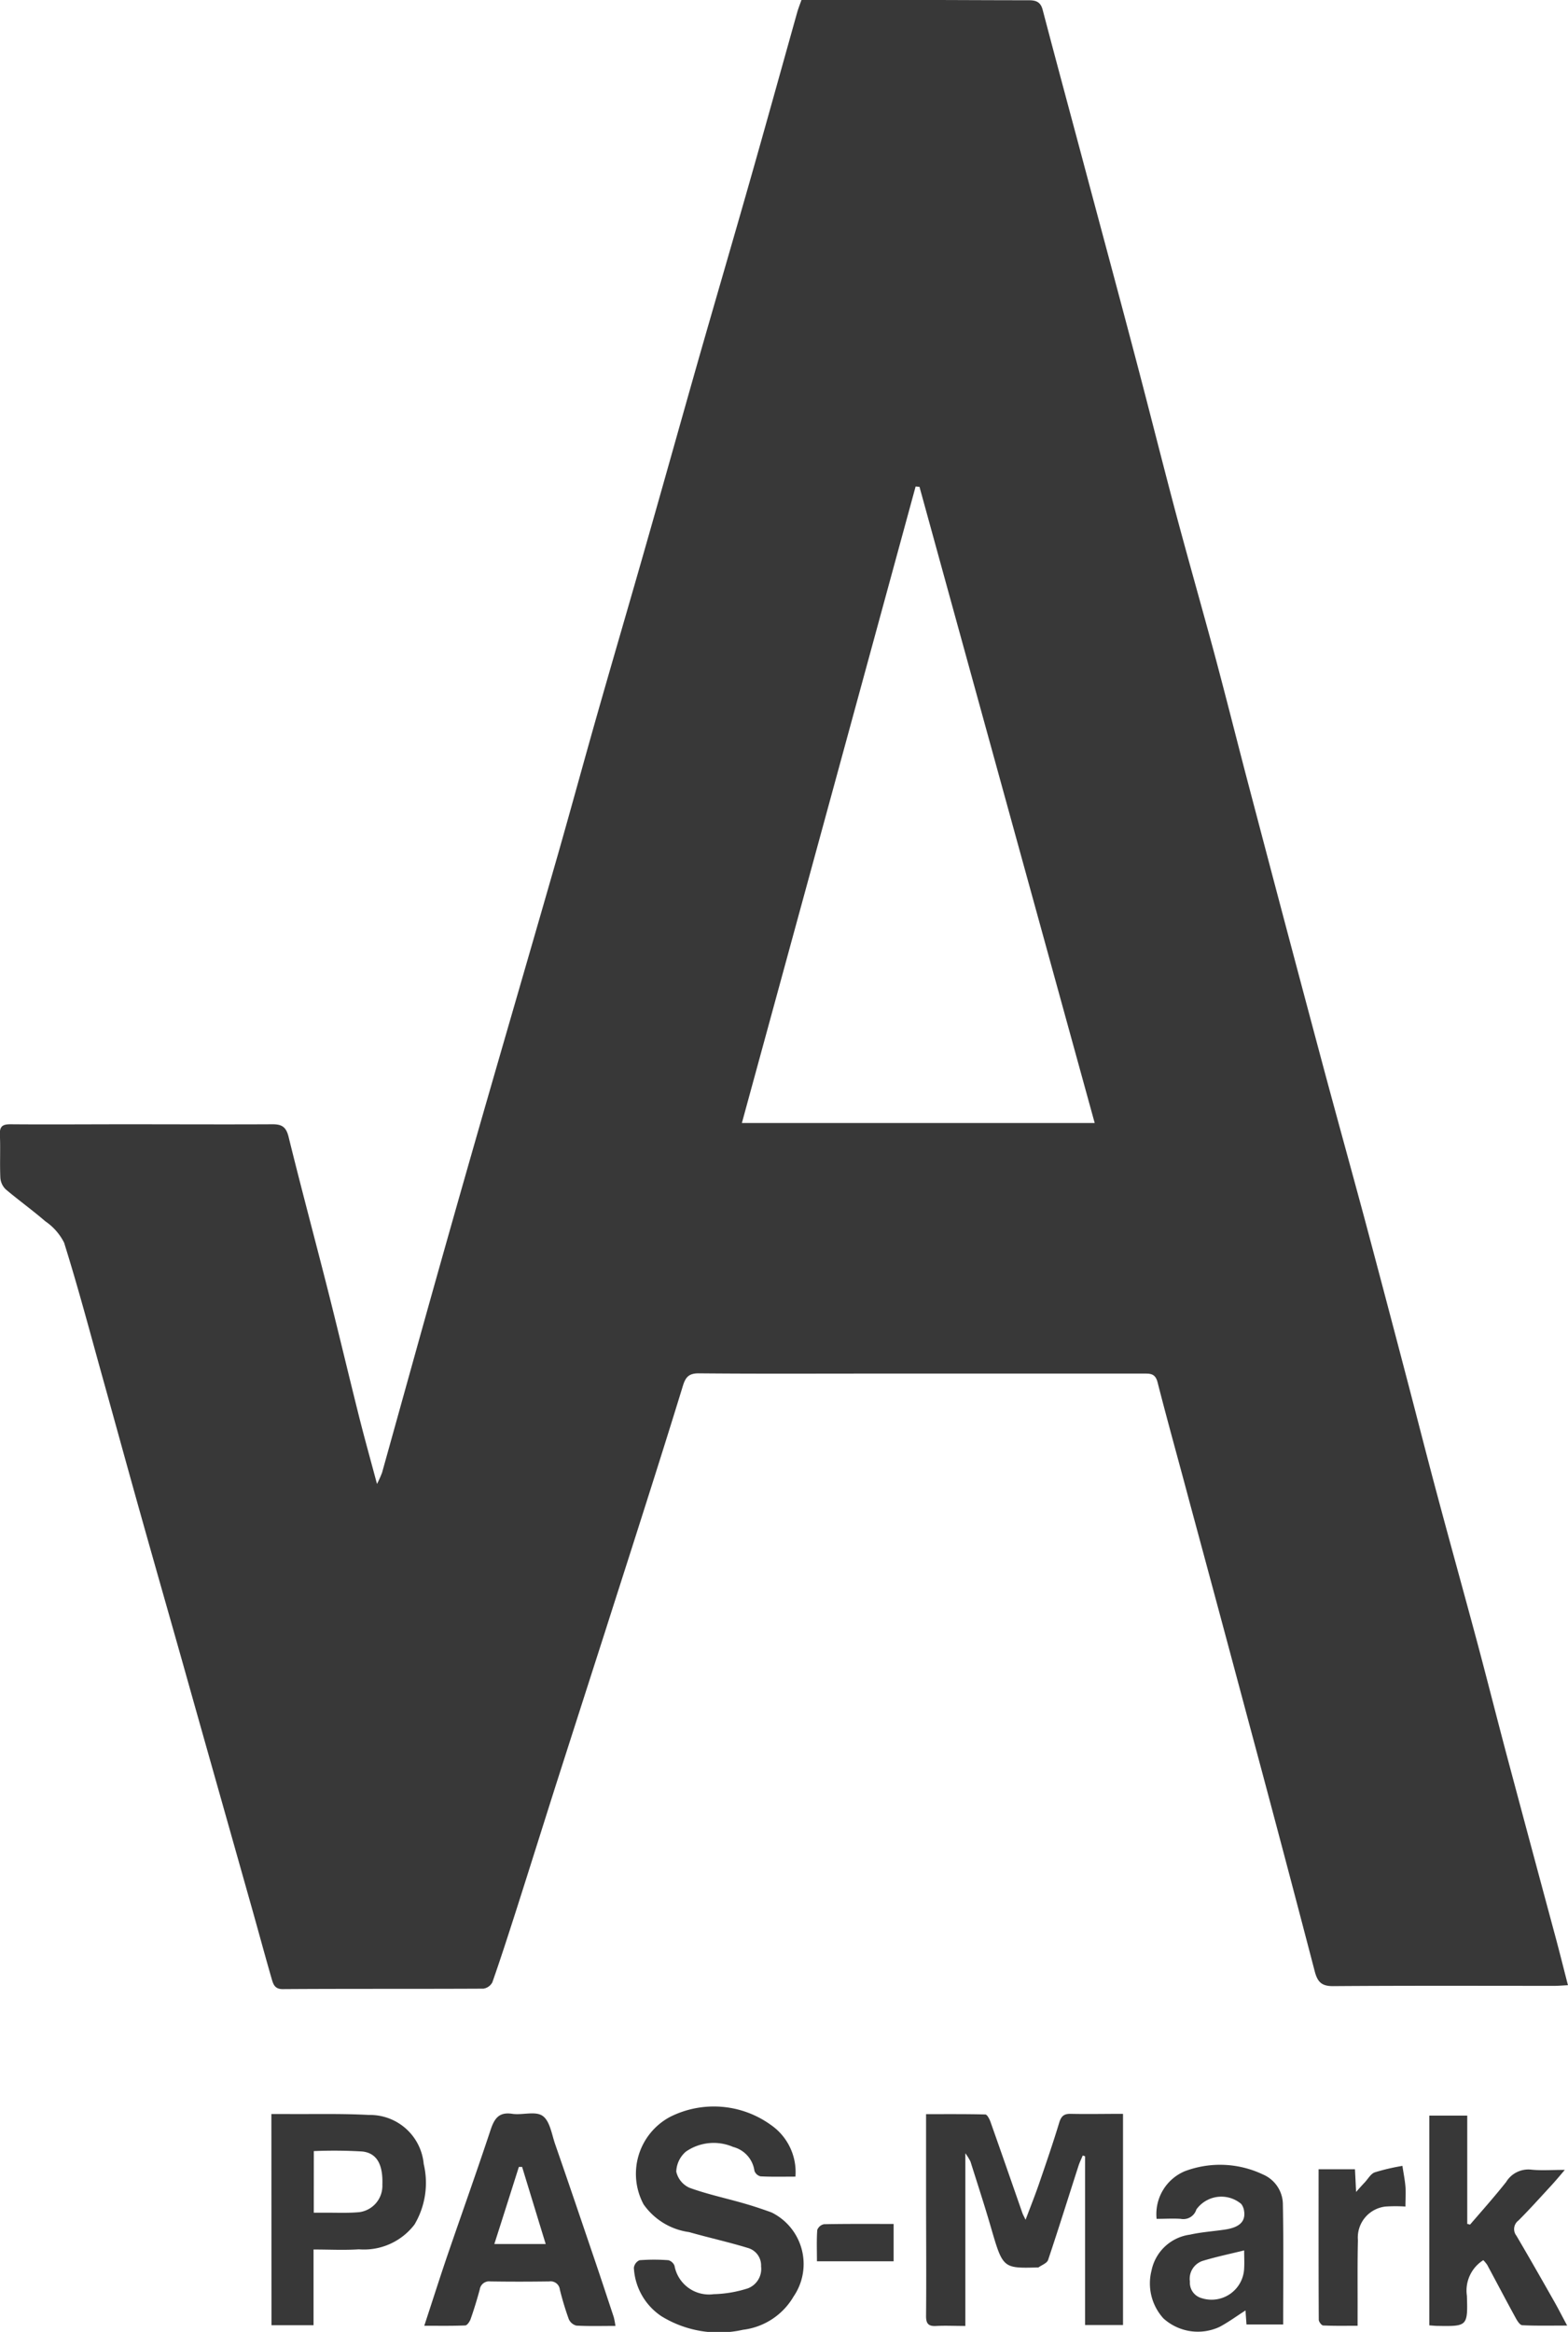
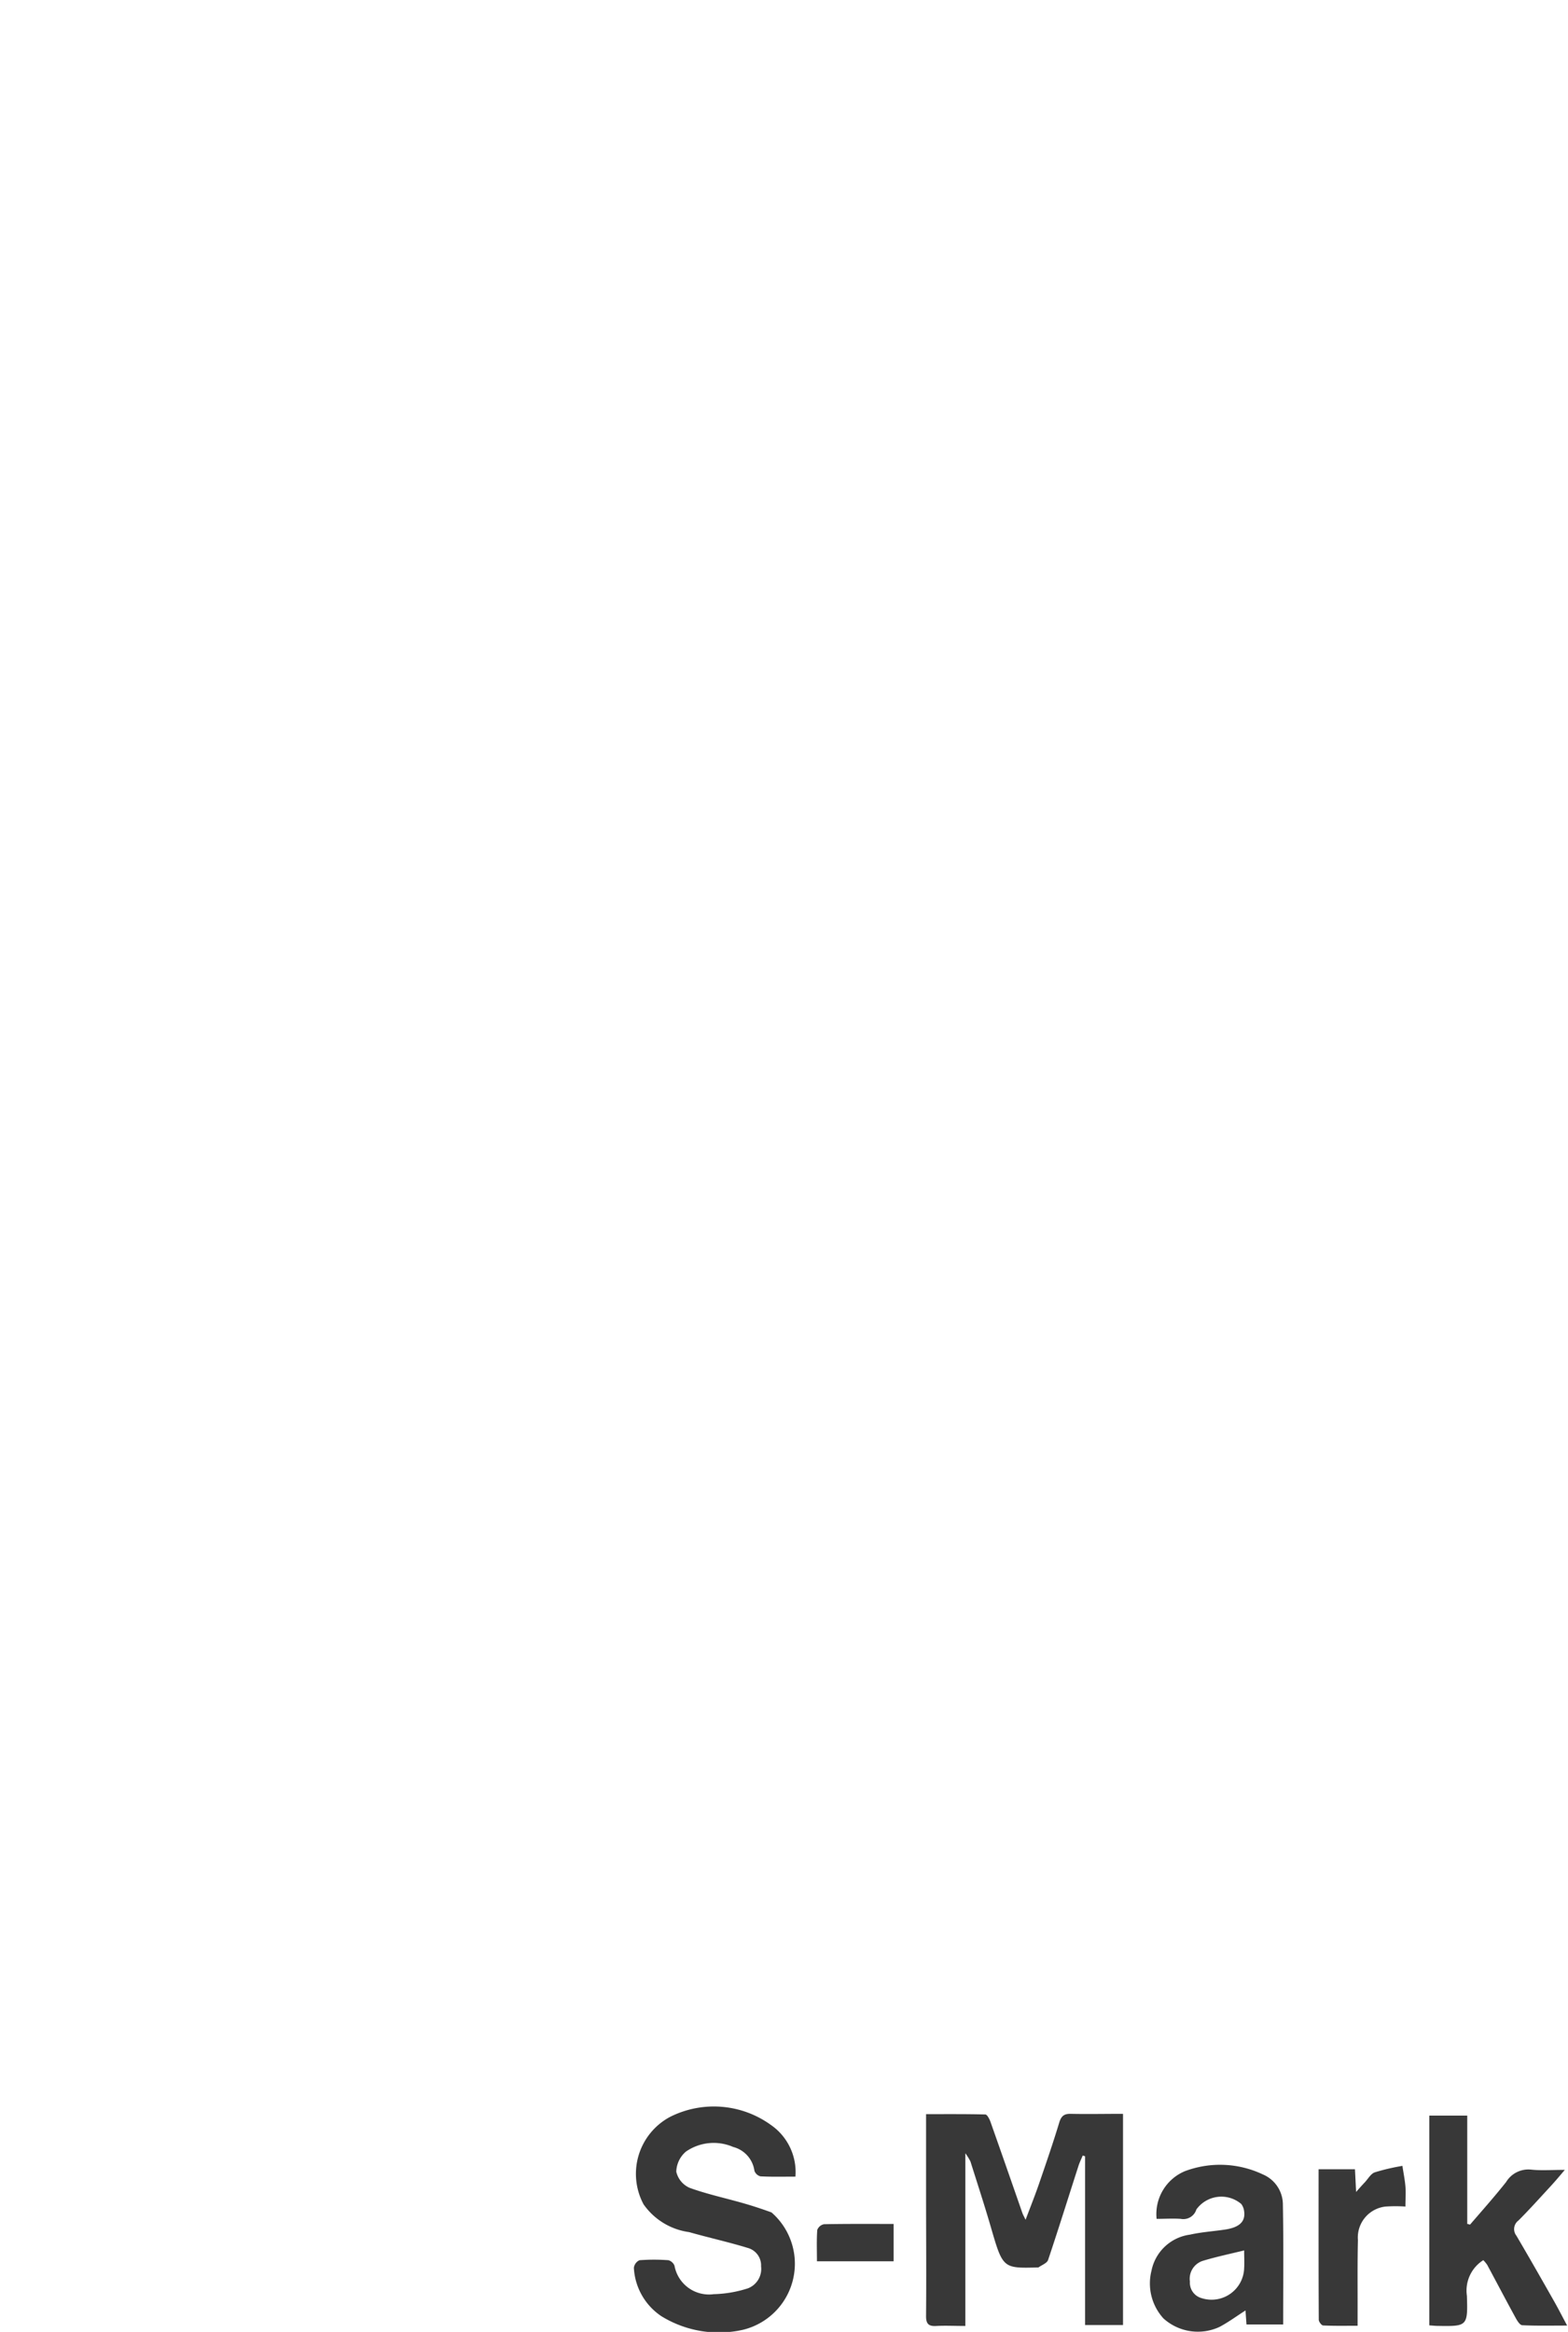
<svg xmlns="http://www.w3.org/2000/svg" id="Pas-Mark" width="44.744" height="66.541" viewBox="0 0 44.744 66.541">
-   <path id="Path_50" data-name="Path 50" d="M497.057,384.1c-.154.008-.273.019-.392.019-2.106,0-4.213-.008-6.317.008-.32,0-.438-.118-.517-.418q-.918-3.521-1.863-7.033-.855-3.2-1.717-6.387c-.3-1.131-.617-2.259-.906-3.393-.067-.263-.224-.248-.41-.248H477.18c-1.647,0-3.293.008-4.935-.007-.276,0-.37.112-.444.353-.392,1.277-.794,2.549-1.2,3.822-.338,1.064-.681,2.127-1.02,3.191q-.709,2.207-1.416,4.413c-.385,1.213-.765,2.426-1.153,3.639-.211.655-.421,1.31-.649,1.958a.346.346,0,0,1-.256.182c-1.91.01-3.821,0-5.731.013-.214,0-.263-.129-.306-.278-.2-.693-.387-1.388-.583-2.082q-.575-2.037-1.15-4.071-.414-1.464-.825-2.926c-.389-1.377-.783-2.752-1.17-4.131-.371-1.318-.732-2.639-1.1-3.957-.358-1.287-.7-2.579-1.1-3.855a1.622,1.622,0,0,0-.535-.609c-.367-.317-.761-.6-1.128-.91a.506.506,0,0,1-.156-.332c-.019-.408.005-.819-.013-1.227-.012-.244.08-.3.3-.3,1.1.009,2.209,0,3.31,0,1.393,0,2.78.007,4.17,0,.268,0,.389.076.459.363.359,1.46.75,2.912,1.12,4.37.3,1.186.582,2.377.879,3.564.156.624.33,1.245.523,1.967a3.174,3.174,0,0,0,.145-.325c.539-1.931,1.073-3.862,1.616-5.792q.748-2.655,1.513-5.305c.625-2.167,1.256-4.333,1.877-6.5.385-1.347.752-2.7,1.135-4.045.452-1.587.917-3.169,1.369-4.756.511-1.789,1.011-3.581,1.52-5.37.477-1.667.964-3.329,1.44-5,.467-1.638.921-3.28,1.381-4.919.033-.11.075-.216.117-.335.952,0,1.891,0,2.83,0,1.217,0,2.431.009,3.646.009.2,0,.345.034.407.276.4,1.526.813,3.048,1.219,4.572.474,1.777.954,3.552,1.422,5.33.387,1.465.755,2.935,1.143,4.4.366,1.373.757,2.74,1.127,4.112.3,1.12.583,2.244.875,3.366q.514,1.956,1.031,3.91.622,2.346,1.25,4.692c.367,1.362.743,2.72,1.11,4.082q.594,2.225,1.178,4.455c.306,1.162.6,2.327.912,3.488.37,1.383.753,2.76,1.124,4.142.3,1.121.582,2.246.881,3.367q.688,2.575,1.381,5.146c.11.413.213.827.335,1.3M478.55,341.344l-.109-.009q-2.472,9.065-4.958,18.163h10.068c-1.675-6.083-3.34-12.119-5-18.154" transform="translate(-452.313 -327.453)" fill="#383838" />
  <path id="Path_51" data-name="Path 51" d="M482.146,382.725v6.021h-1.082v-4.814l-.067-.024c-.041.1-.092.2-.125.307-.288.892-.566,1.788-.864,2.675-.032.093-.181.144-.277.214-.007,0-.02,0-.029,0-.99.025-.986.024-1.333-1.171-.181-.621-.382-1.235-.576-1.852a1.649,1.649,0,0,0-.146-.236v4.928c-.3,0-.565-.014-.826,0-.228.015-.3-.064-.295-.3.01-1.184,0-2.369,0-3.555v-2.189c.577,0,1.134-.005,1.691.009.051,0,.117.127.145.205.306.864.607,1.73.91,2.6.016.047.041.091.094.2.143-.381.271-.7.383-1.026.2-.581.4-1.162.578-1.75.057-.185.139-.25.322-.247.488.01.975,0,1.493,0" transform="translate(-450.1 -322.402)" fill="#383838" />
-   <path id="Path_52" data-name="Path 52" d="M473.5,384.53c-.35,0-.674.009-1-.008a.247.247,0,0,1-.174-.159.818.818,0,0,0-.607-.68,1.393,1.393,0,0,0-1.347.132.784.784,0,0,0-.276.574.666.666,0,0,0,.377.459c.516.188,1.056.3,1.586.455.254.073.505.158.754.248a1.641,1.641,0,0,1,.63,2.4A1.94,1.94,0,0,1,472,388.9a3.124,3.124,0,0,1-2.328-.387,1.77,1.77,0,0,1-.786-1.381.276.276,0,0,1,.161-.217,5.49,5.49,0,0,1,.826,0,.266.266,0,0,1,.172.156,1,1,0,0,0,1.119.813,3.44,3.44,0,0,0,.98-.168.594.594,0,0,0,.372-.626.517.517,0,0,0-.371-.523c-.554-.17-1.124-.295-1.682-.454a1.9,1.9,0,0,1-1.3-.792,1.843,1.843,0,0,1,.752-2.494,2.779,2.779,0,0,1,2.881.228,1.637,1.637,0,0,1,.7,1.479" transform="translate(-450.798 -322.42)" fill="#383838" />
-   <path id="Path_53" data-name="Path 53" d="M468.857,388.773c-.4,0-.755.011-1.11-.009a.325.325,0,0,1-.218-.189,8.535,8.535,0,0,1-.253-.838.265.265,0,0,0-.3-.234c-.562.008-1.124.009-1.686,0a.269.269,0,0,0-.3.231c-.077.282-.161.561-.258.836-.025.075-.1.187-.155.189-.373.016-.748.009-1.17.009.241-.732.457-1.416.69-2.094.4-1.163.813-2.321,1.2-3.488.108-.327.237-.524.618-.466.289.044.656-.085.865.057s.261.514.358.8c.387,1.113.764,2.229,1.143,3.344.181.533.356,1.067.533,1.6a2.269,2.269,0,0,1,.048.255m-2.664-4.54-.092,0c-.23.725-.459,1.449-.7,2.2h1.466c-.234-.761-.453-1.481-.673-2.2" transform="translate(-451.3 -322.403)" fill="#383838" />
-   <path id="Path_54" data-name="Path 54" d="M459.409,382.725c.139,0,.268,0,.4,0,.795.007,1.593-.016,2.387.027a1.539,1.539,0,0,1,1.56,1.4,2.327,2.327,0,0,1-.264,1.728,1.815,1.815,0,0,1-1.587.706c-.417.028-.836.005-1.293.005v2.161h-1.2Zm1.21,2.816c.148,0,.267,0,.387,0,.308,0,.613.013.917-.016a.757.757,0,0,0,.653-.781c.021-.573-.154-.907-.578-.95a13.77,13.77,0,0,0-1.378-.011Z" transform="translate(-451.665 -322.402)" fill="#383838" />
+   <path id="Path_52" data-name="Path 52" d="M473.5,384.53c-.35,0-.674.009-1-.008a.247.247,0,0,1-.174-.159.818.818,0,0,0-.607-.68,1.393,1.393,0,0,0-1.347.132.784.784,0,0,0-.276.574.666.666,0,0,0,.377.459c.516.188,1.056.3,1.586.455.254.073.505.158.754.248A1.94,1.94,0,0,1,472,388.9a3.124,3.124,0,0,1-2.328-.387,1.77,1.77,0,0,1-.786-1.381.276.276,0,0,1,.161-.217,5.49,5.49,0,0,1,.826,0,.266.266,0,0,1,.172.156,1,1,0,0,0,1.119.813,3.44,3.44,0,0,0,.98-.168.594.594,0,0,0,.372-.626.517.517,0,0,0-.371-.523c-.554-.17-1.124-.295-1.682-.454a1.9,1.9,0,0,1-1.3-.792,1.843,1.843,0,0,1,.752-2.494,2.779,2.779,0,0,1,2.881.228,1.637,1.637,0,0,1,.7,1.479" transform="translate(-450.798 -322.42)" fill="#383838" />
  <path id="Path_55" data-name="Path 55" d="M491.226,386.891a1.025,1.025,0,0,0-.469,1.016c.029.873.009.874-.835.86-.072,0-.142-.009-.238-.015v-5.985h1.083v3.089l.08.021c.345-.4.7-.8,1.029-1.215a.742.742,0,0,1,.715-.354c.29.031.583.007.96.007-.168.2-.277.327-.391.452-.309.334-.611.673-.932.993a.305.305,0,0,0-.058.434c.373.634.738,1.275,1.1,1.914.112.2.213.4.348.65-.456,0-.868.01-1.278-.01-.07,0-.148-.128-.194-.213-.274-.5-.539-1.007-.81-1.51a1.008,1.008,0,0,0-.111-.134" transform="translate(-448.898 -322.398)" fill="#383838" />
  <path id="Path_56" data-name="Path 56" d="M482.57,385.6a1.327,1.327,0,0,1,.8-1.363,2.85,2.85,0,0,1,2.234.091.935.935,0,0,1,.569.861c.021,1.13.008,2.259.008,3.419h-1.046c-.01-.133-.02-.265-.028-.4-.251.16-.487.335-.742.47a1.464,1.464,0,0,1-1.6-.242,1.482,1.482,0,0,1-.341-1.364,1.294,1.294,0,0,1,1.1-1.027c.326-.074.664-.094,1-.145.415-.062.588-.233.542-.53a.421.421,0,0,0-.081-.2.878.878,0,0,0-1.281.157.388.388,0,0,1-.445.268c-.23-.015-.463,0-.689,0m2.5.9c-.408.1-.789.18-1.159.291a.537.537,0,0,0-.391.6.455.455,0,0,0,.33.47.93.93,0,0,0,1.218-.856c.009-.155,0-.312,0-.5" transform="translate(-449.565 -322.28)" fill="#383838" />
  <path id="Path_57" data-name="Path 57" d="M489.27,385.242a4.251,4.251,0,0,0-.573,0,.889.889,0,0,0-.786.957c-.016.681-.007,1.363-.009,2.044v.4c-.338,0-.659.007-.981-.008-.047,0-.127-.106-.127-.163-.008-1.423-.005-2.847-.005-4.294h1.038c.011.205.02.4.032.647.1-.113.167-.188.235-.26.1-.1.18-.259.3-.3a6.07,6.07,0,0,1,.787-.184c.029.2.07.392.086.589.015.175,0,.351,0,.573" transform="translate(-449.162 -322.278)" fill="#383838" />
  <path id="Path_58" data-name="Path 58" d="M475.861,385.6v1.065h-2.188c0-.313-.012-.6.009-.894a.259.259,0,0,1,.191-.164c.65-.013,1.3-.008,1.989-.008" transform="translate(-450.361 -322.139)" fill="#383838" />
</svg>